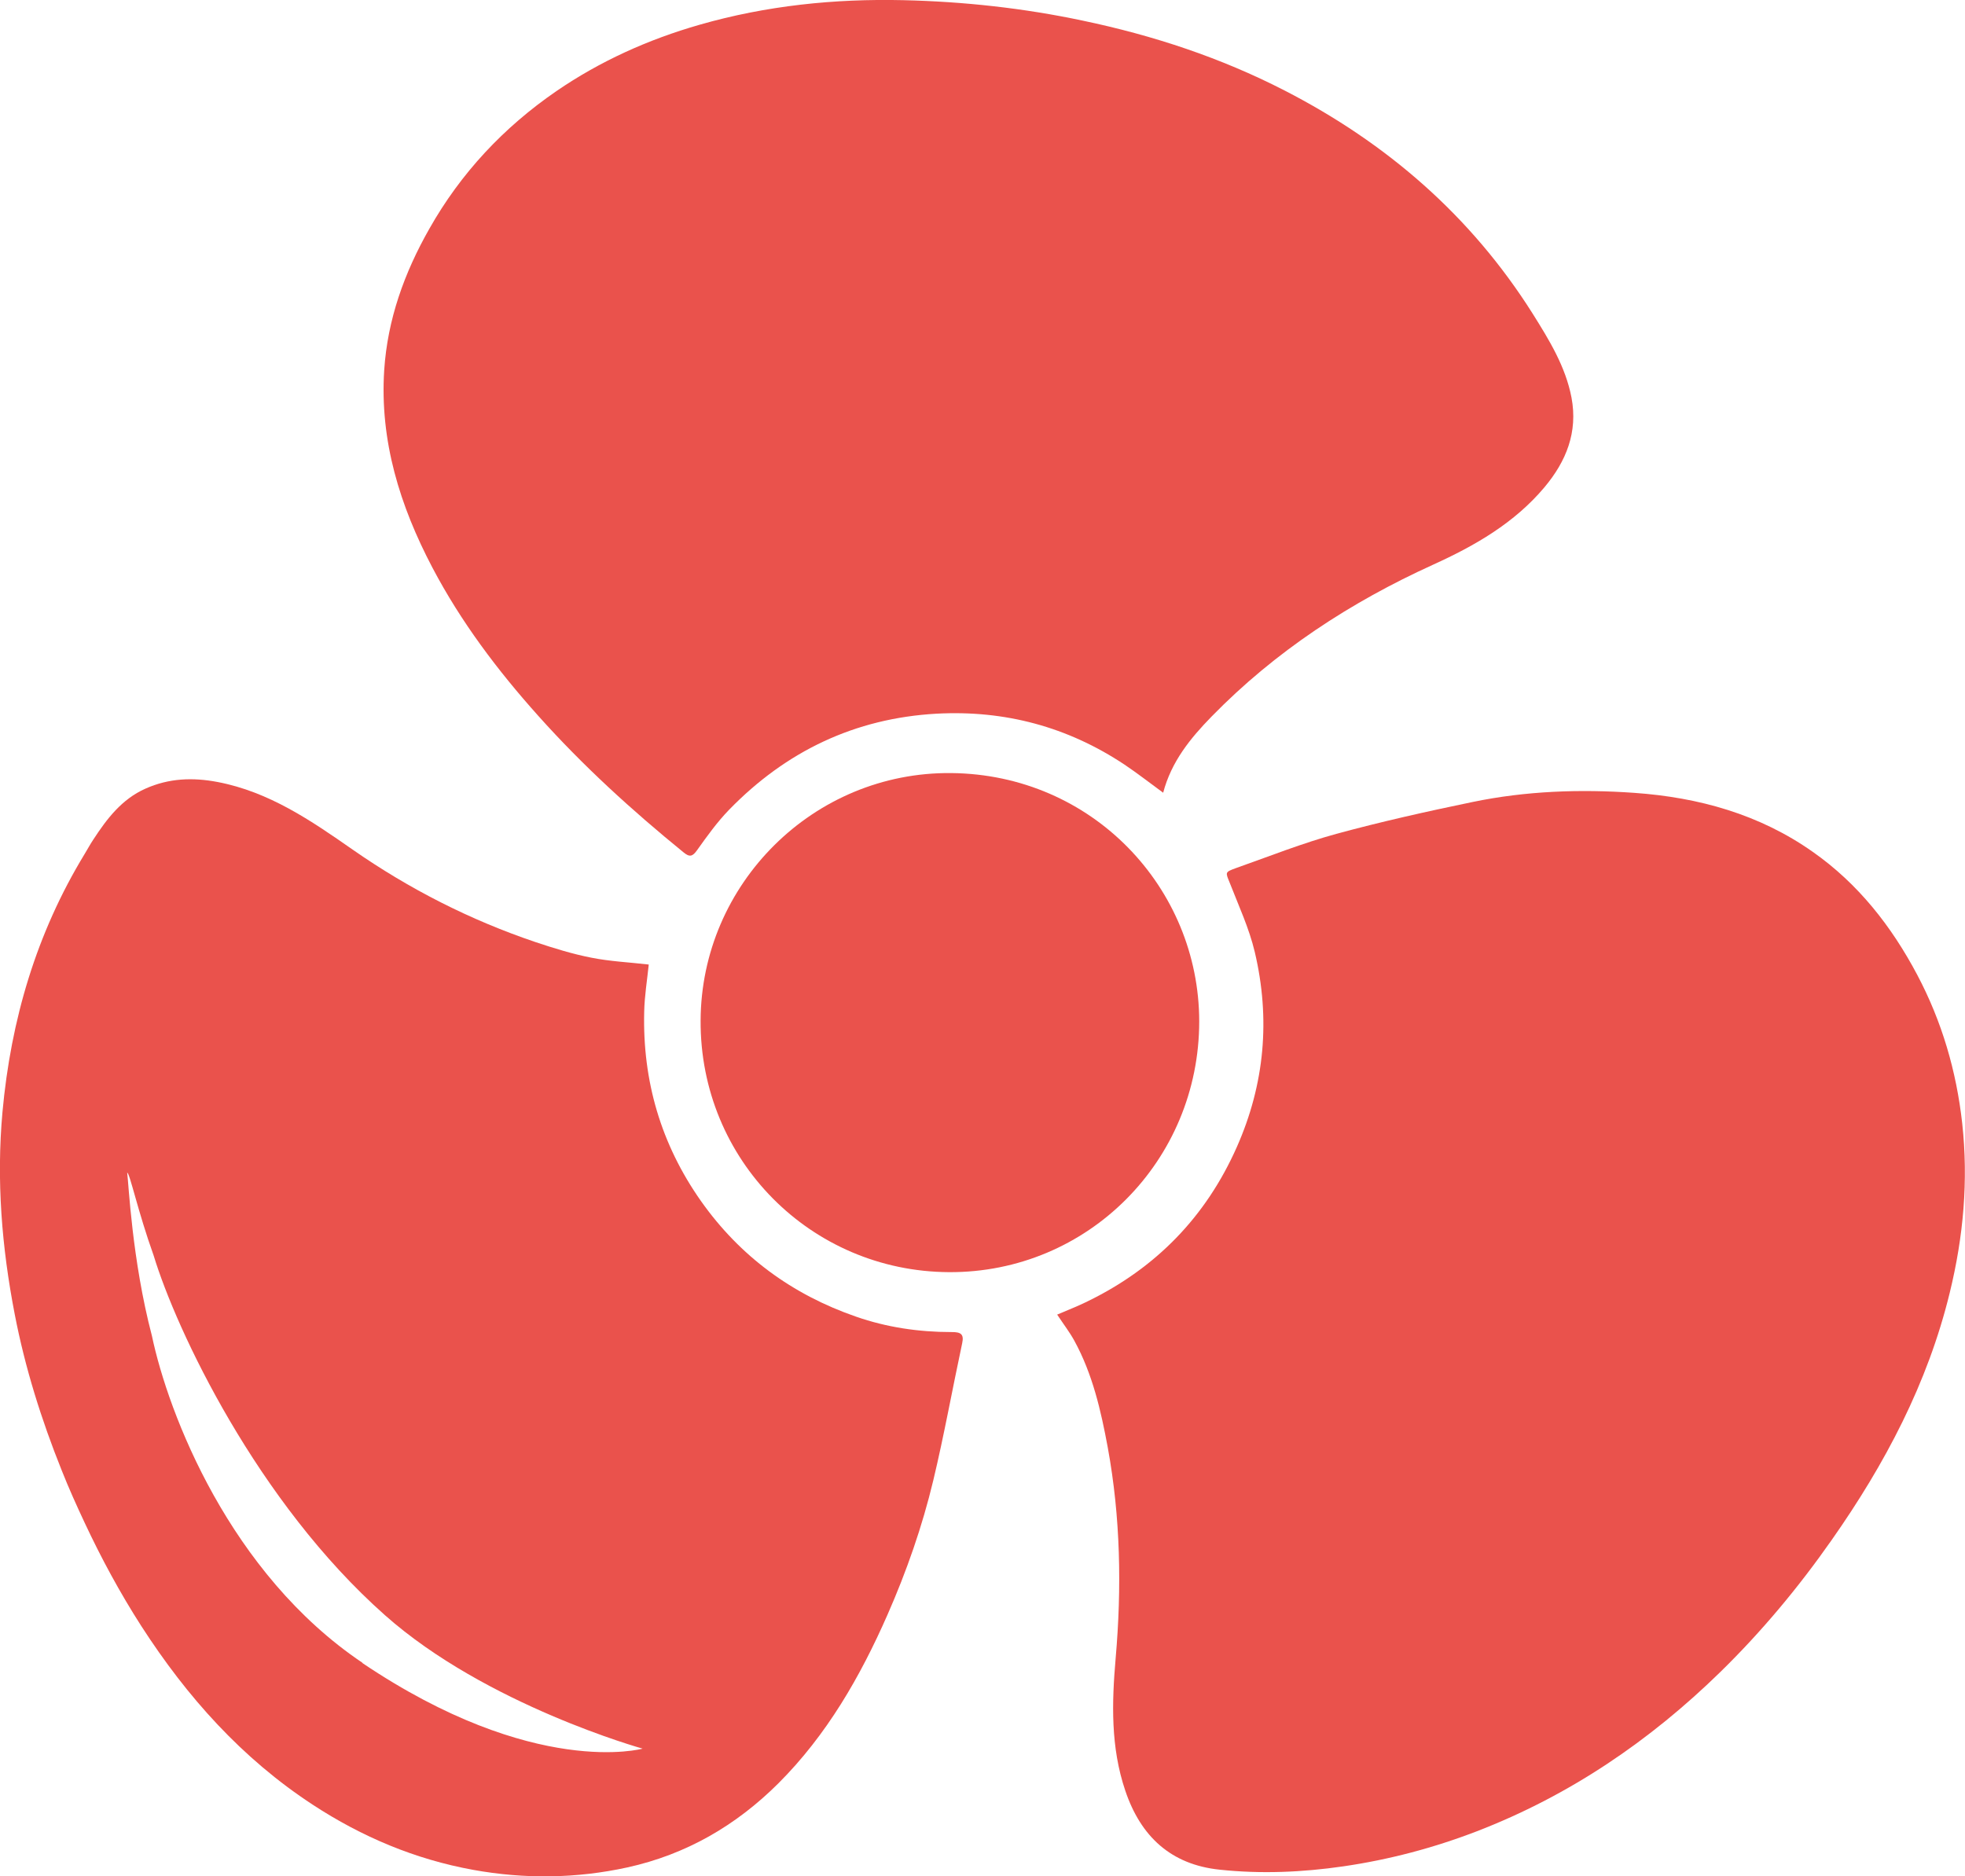
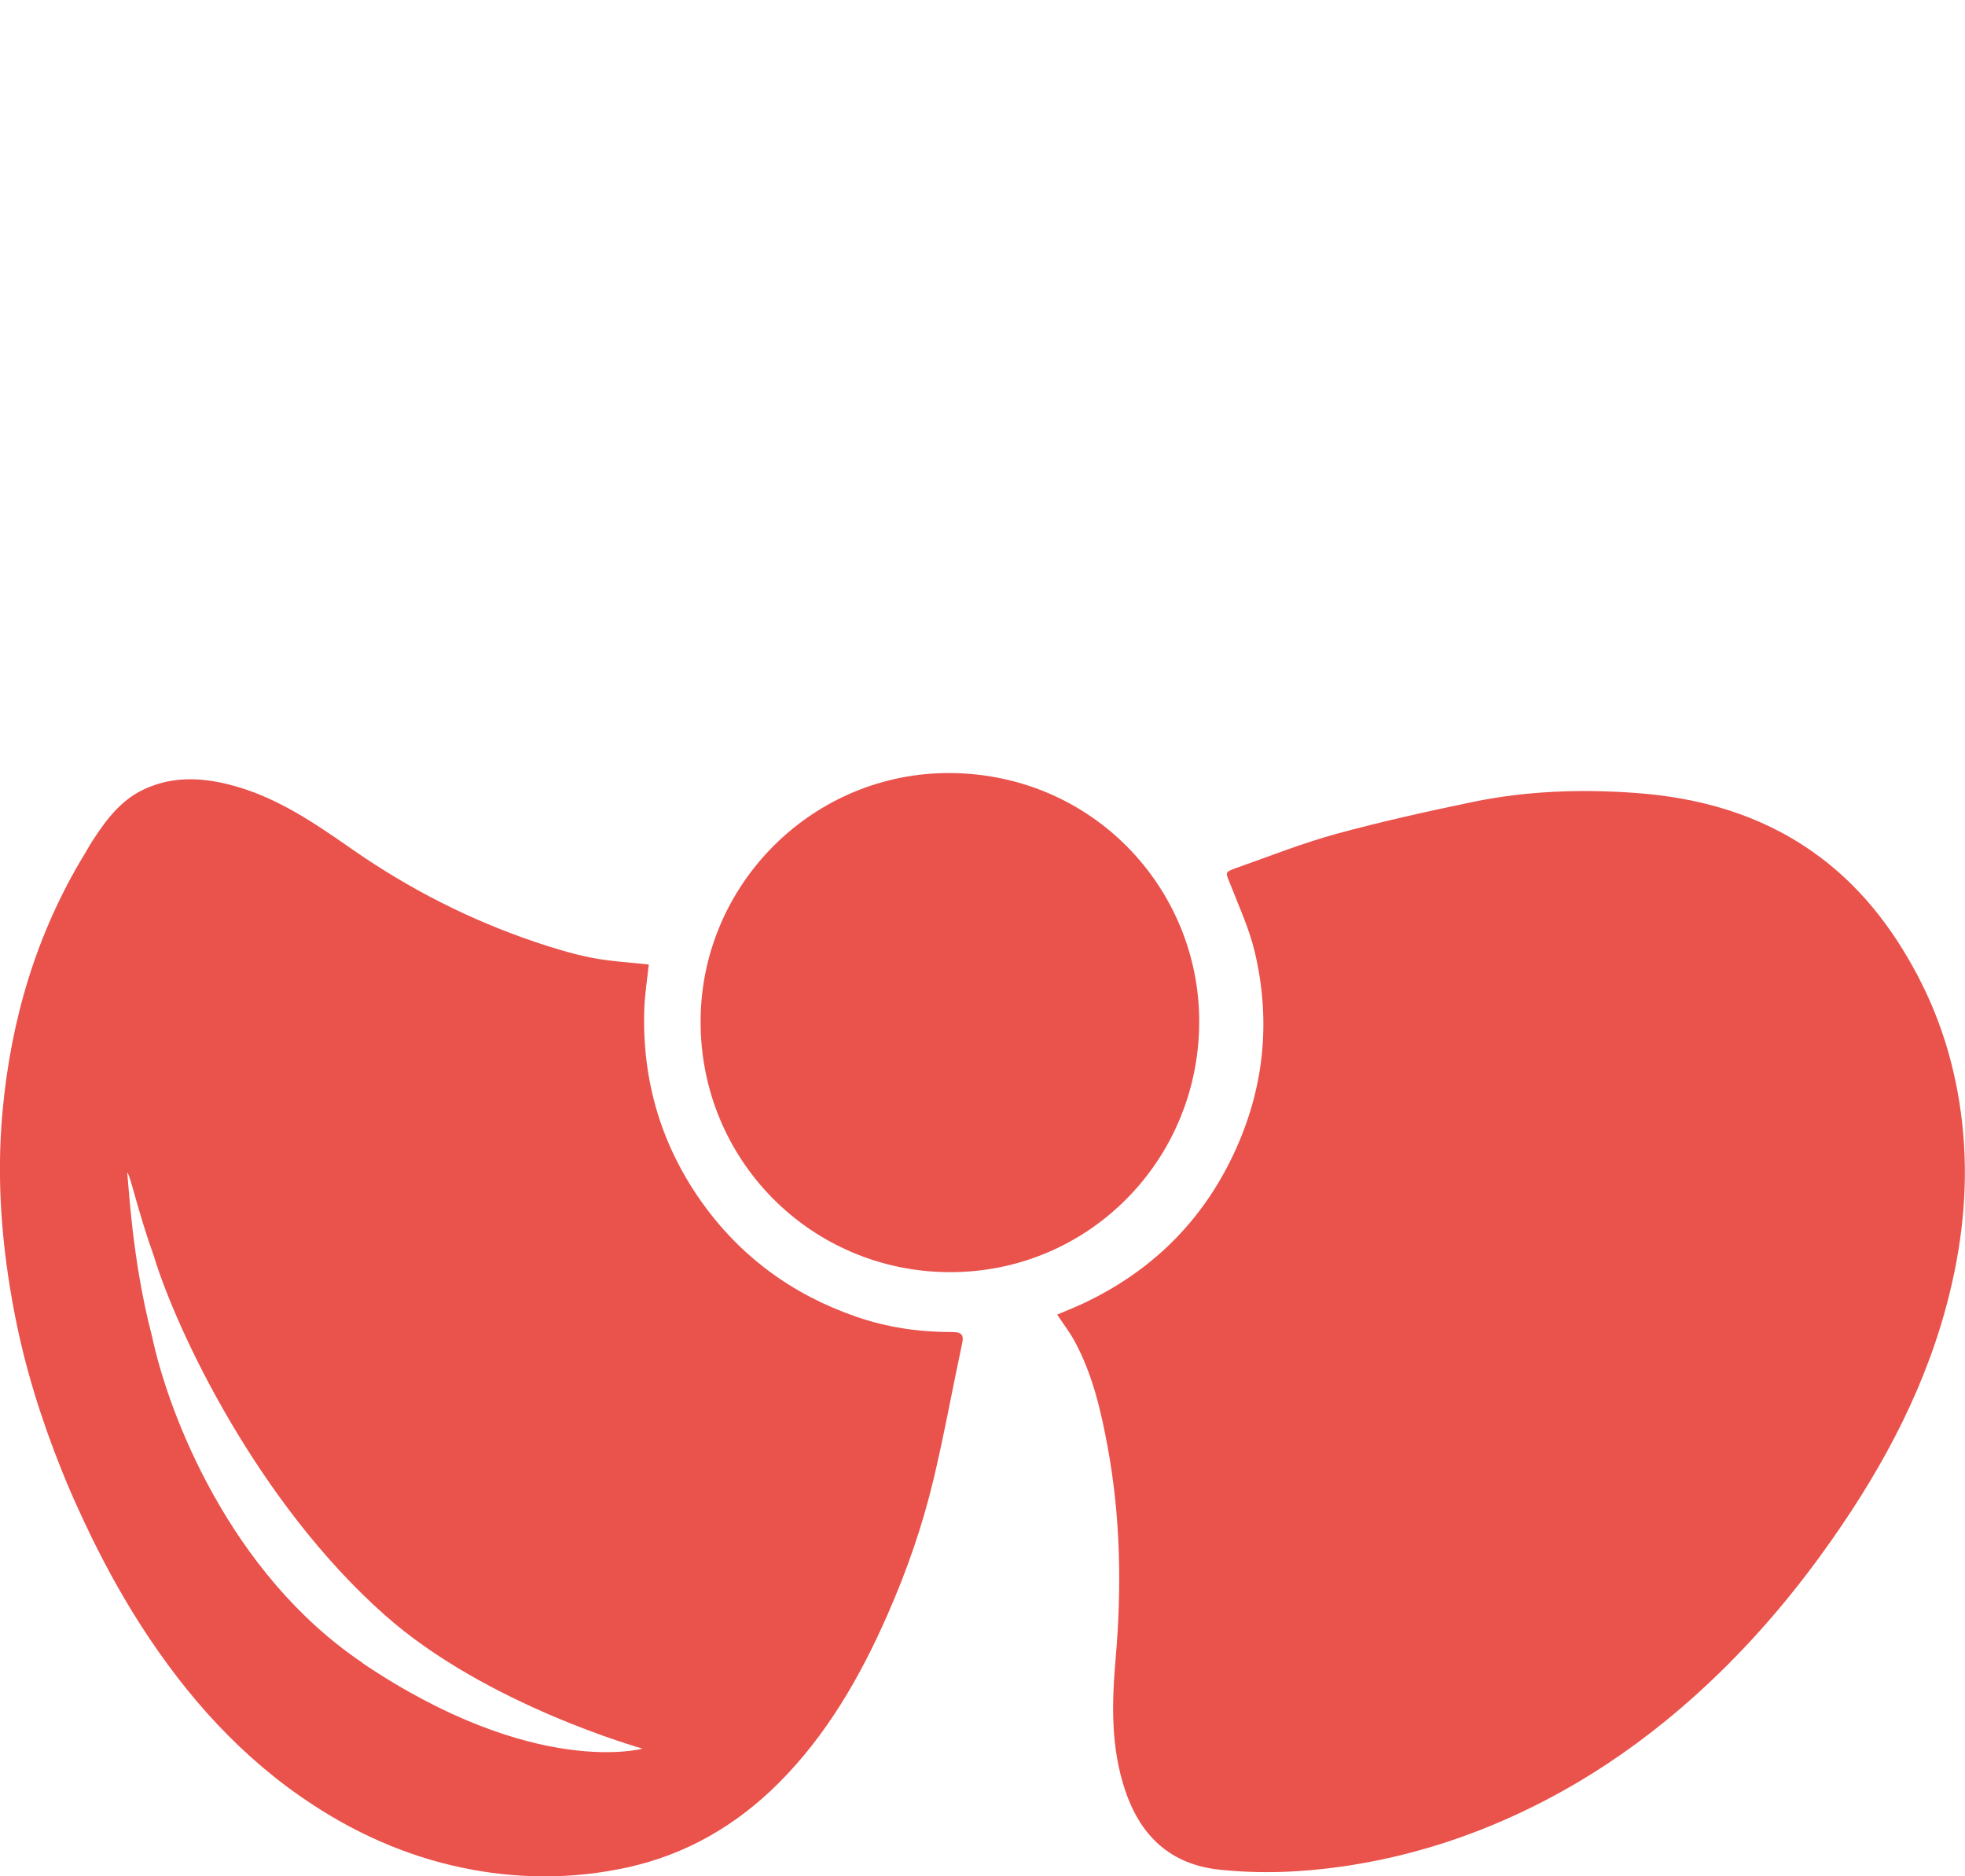
<svg xmlns="http://www.w3.org/2000/svg" id="Ebene_1" viewBox="0 0 112.16 107.11">
  <defs>
    <style>.cls-1{fill:#ea524c;}</style>
  </defs>
  <path class="cls-1" d="M60.35,75.04c.58-.25,1.16-.47,1.72-.75,3.91-1.9,6.77-4.84,8.53-8.82,1.59-3.59,1.92-7.32,1.02-11.13-.32-1.35-.92-2.64-1.43-3.95-.24-.6-.29-.6.37-.84,1.9-.67,3.78-1.42,5.72-1.95,2.57-.7,5.17-1.28,7.78-1.82,3.04-.63,6.14-.74,9.23-.52,3.67.26,7.13,1.22,10.17,3.36,2.6,1.82,4.51,4.26,5.98,7.04,1.4,2.65,2.23,5.48,2.56,8.46.36,3.27.07,6.48-.71,9.67-1.26,5.18-3.7,9.79-6.74,14.12-1.89,2.7-3.99,5.22-6.34,7.52-4.04,3.95-8.63,7.07-13.92,9.11-2.47.95-5.01,1.62-7.62,2-2.34.34-4.69.44-7.05.19-2.79-.29-4.51-1.9-5.39-4.51-.84-2.48-.77-5.02-.55-7.56.35-4.03.28-8.04-.45-12.03-.39-2.11-.87-4.2-1.91-6.1-.27-.49-.61-.93-.98-1.49Z" />
-   <path class="cls-1" d="M66.39,45.25c-.78-.57-1.47-1.11-2.2-1.6-3.25-2.16-6.83-3.12-10.73-2.91-4.67.26-8.6,2.15-11.84,5.48-.68.7-1.26,1.51-1.83,2.31-.26.37-.43.41-.77.13-2.95-2.4-5.75-4.95-8.29-7.79-2.33-2.6-4.42-5.37-6.05-8.47-1.85-3.52-3.01-7.23-2.75-11.27.19-2.9,1.15-5.56,2.57-8.06,1.8-3.19,4.25-5.8,7.26-7.87,2.51-1.72,5.25-2.95,8.18-3.79C43.74.32,47.63-.08,51.56.01c3.44.08,6.86.45,10.25,1.17,4.01.84,7.86,2.11,11.5,3.98,5.84,3,10.65,7.16,14.17,12.74.94,1.5,1.88,3.02,2.22,4.8.37,1.97-.3,3.63-1.54,5.11-1.71,2.04-3.97,3.34-6.35,4.42-4.73,2.15-9.02,4.95-12.66,8.68-1.2,1.23-2.29,2.56-2.76,4.35Z" />
  <path class="cls-1" d="M68.45,58.3c0,7.96-6.36,14.36-14.28,14.32-7.9-.04-14.22-6.42-14.18-14.36.03-7.8,6.44-14.21,14.31-14.13,8.05.08,14.14,6.55,14.15,14.17Z" />
  <path class="cls-1" d="M54.3,76.04c-1.86,0-3.69-.27-5.44-.88-3.64-1.26-6.62-3.44-8.85-6.6-2.28-3.24-3.34-6.85-3.24-10.81.02-.91.17-1.81.26-2.69-1.13-.13-2.22-.18-3.27-.39-1.08-.21-2.14-.54-3.19-.89-3.73-1.26-7.21-3.03-10.44-5.28-2.38-1.66-4.77-3.3-7.71-3.86-1.42-.27-2.78-.22-4.12.38-1.35.6-2.2,1.72-2.97,2.9-.18.27-.33.55-.5.83C2.08,53.27.62,58.21.14,63.49c-.35,3.89-.04,7.71.7,11.53.59,3.06,1.52,6.02,2.68,8.91.4,1.01.85,2.01,1.31,2.99.95,2.03,2.02,4.01,3.24,5.91,2.6,4.03,5.73,7.54,9.78,10.19,2.81,1.84,5.85,3.12,9.16,3.72,2.93.53,5.87.5,8.8-.14,3.36-.74,6.2-2.39,8.62-4.8,2.76-2.76,4.67-6.08,6.23-9.63,1.09-2.48,1.98-5.03,2.61-7.66.62-2.59,1.09-5.22,1.65-7.83.12-.54-.1-.64-.59-.64ZM20.69,94.92c-7.57-5.09-11.08-14.2-12.02-18.67-1.14-4.34-1.33-8.75-1.41-9.31.15.03.61,2.22,1.51,4.73,1.29,4.25,5.9,14.06,13.2,20.53,5.79,5.14,14.71,7.62,14.71,7.62,0,0-6.18,1.72-16-4.89Z" />
</svg>